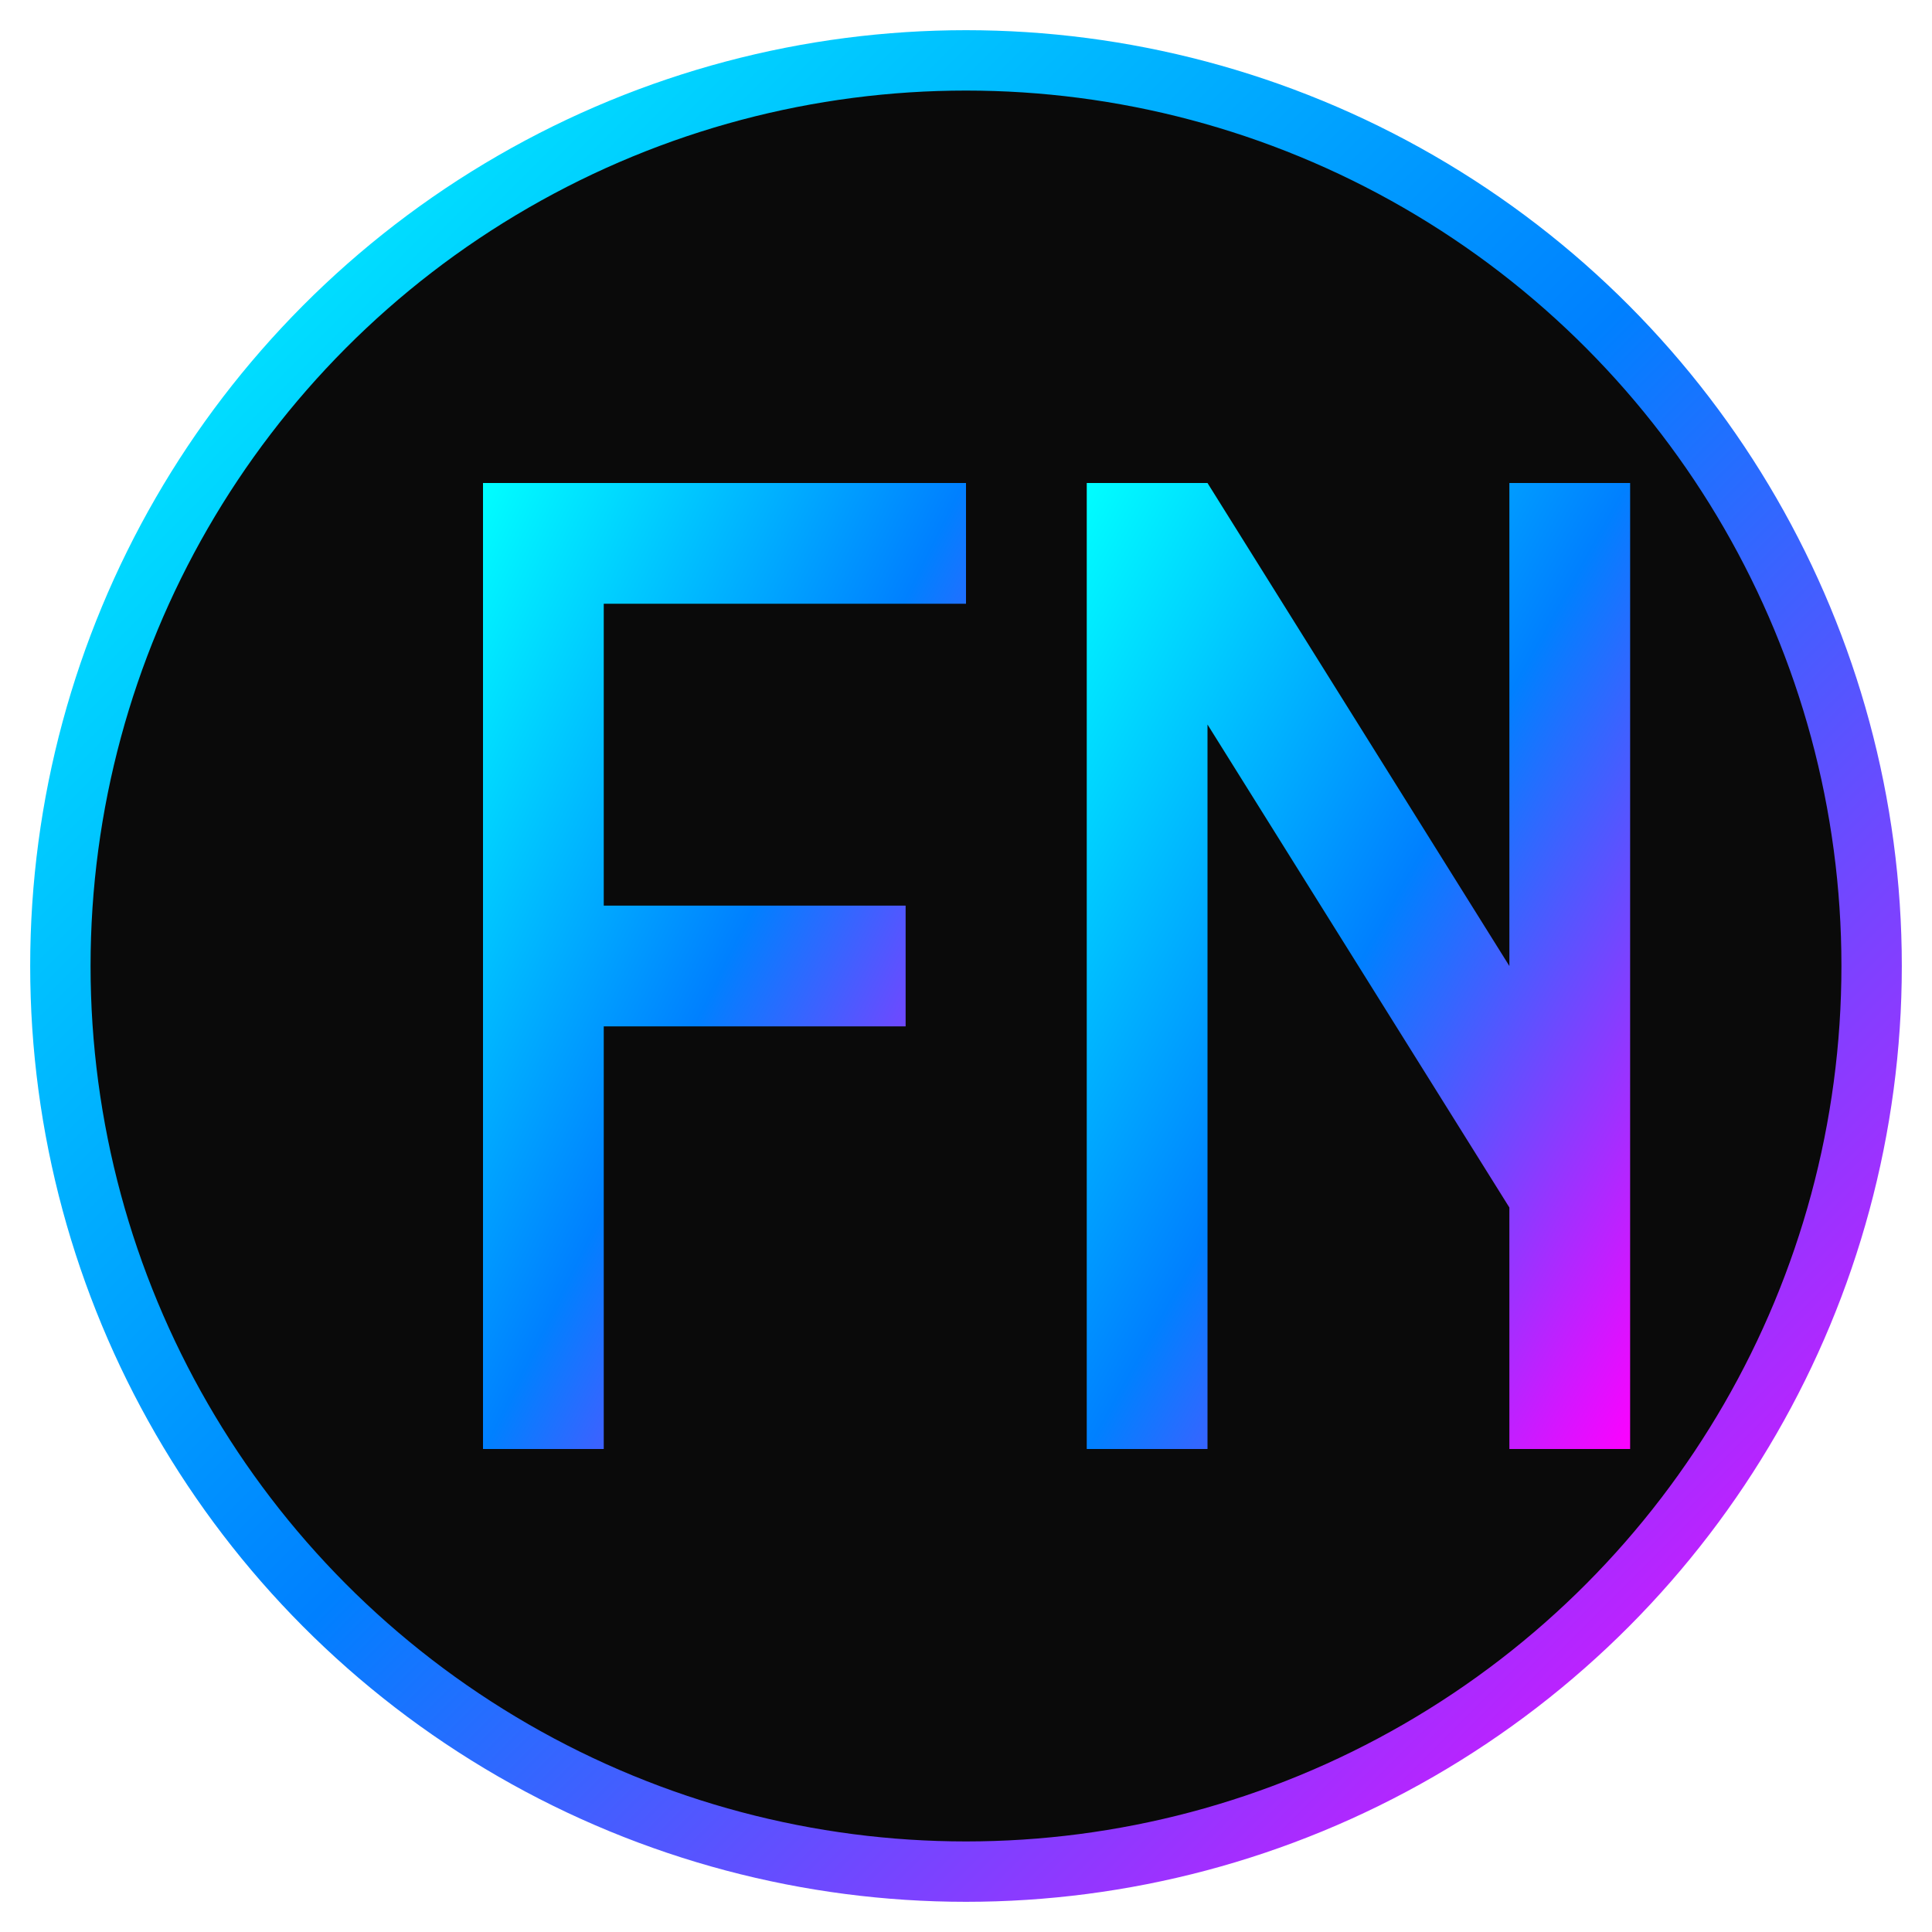
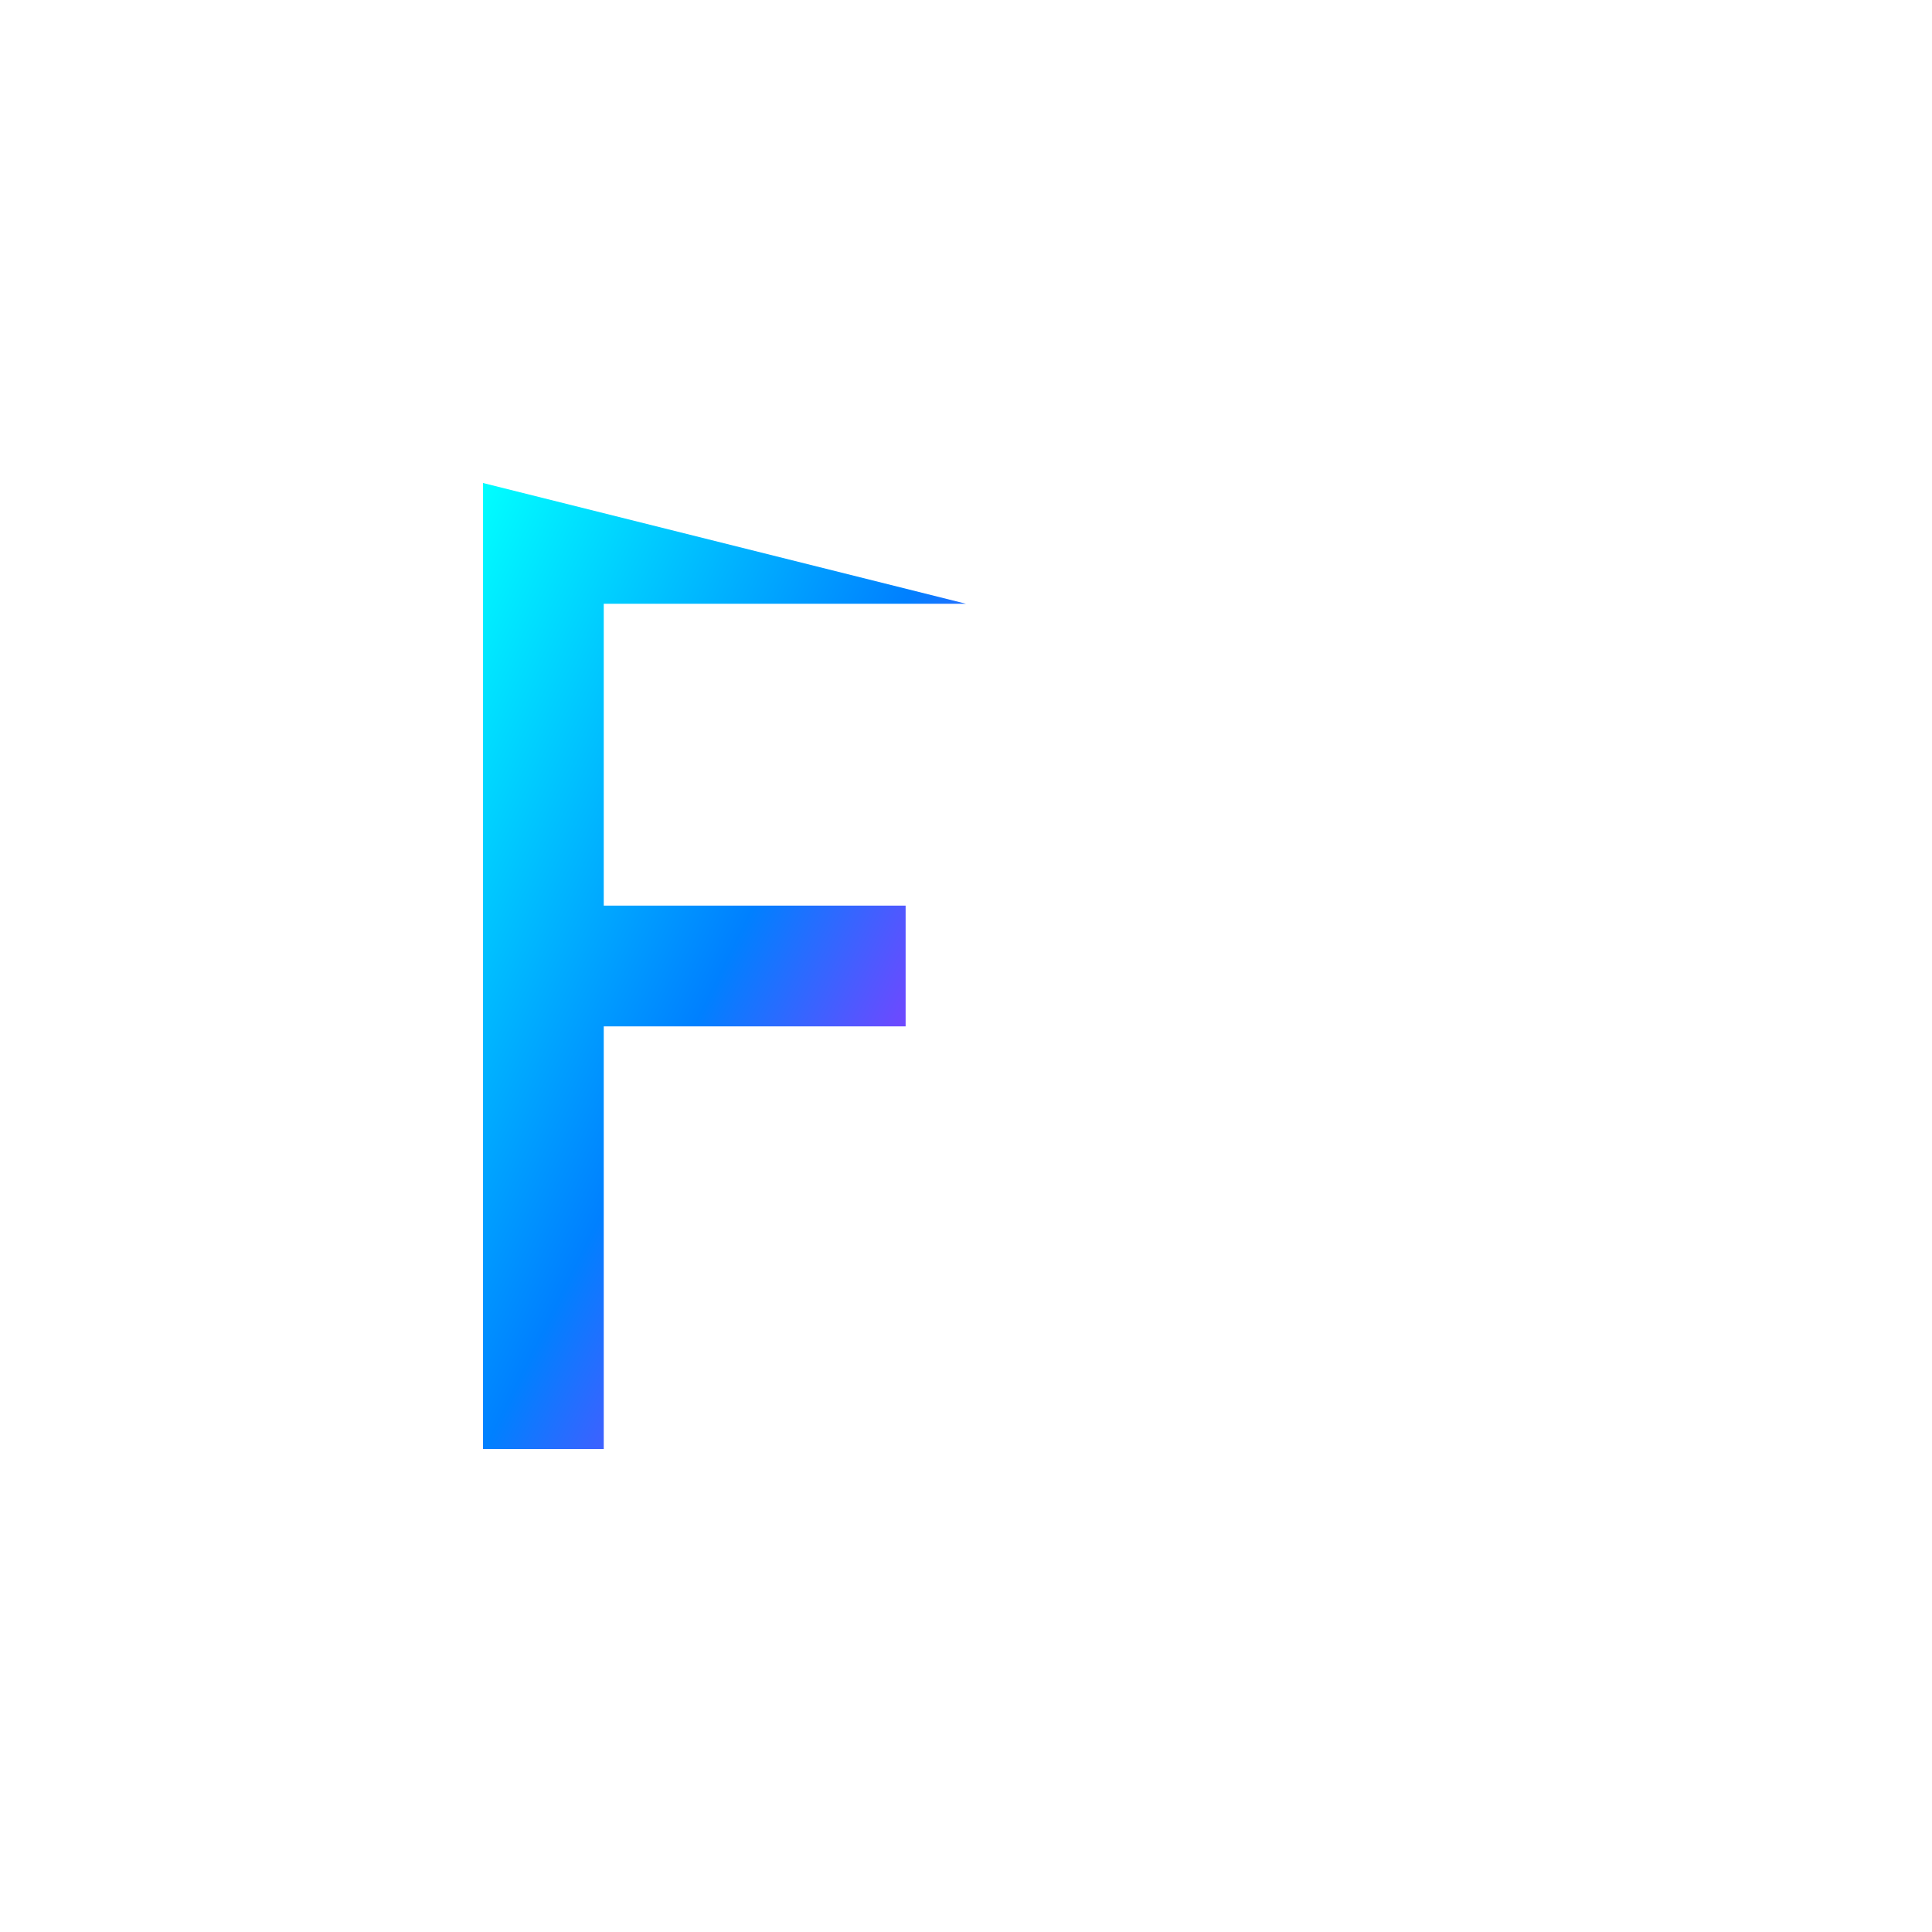
<svg xmlns="http://www.w3.org/2000/svg" width="32" height="32" viewBox="0 0 32 32">
  <defs>
    <linearGradient id="neonGradient" x1="0%" y1="0%" x2="100%" y2="100%">
      <stop offset="0%" style="stop-color:#00ffff;stop-opacity:1" />
      <stop offset="50%" style="stop-color:#0080ff;stop-opacity:1" />
      <stop offset="100%" style="stop-color:#ff00ff;stop-opacity:1" />
    </linearGradient>
    <filter id="glow">
      <feGaussianBlur stdDeviation="2" result="coloredBlur" />
      <feMerge>
        <feMergeNode in="coloredBlur" />
        <feMergeNode in="SourceGraphic" />
      </feMerge>
    </filter>
  </defs>
-   <circle cx="16" cy="16" r="15" fill="#0a0a0a" stroke="url(#neonGradient)" stroke-width="1" />
-   <path d="M8 8 L8 24 L10 24 L10 17 L15 17 L15 15 L10 15 L10 10 L16 10 L16 8 Z" fill="url(#neonGradient)" filter="url(#glow)" />
-   <path d="M18 8 L18 24 L20 24 L20 12 L25 20 L25 24 L27 24 L27 8 L25 8 L25 16 L20 8 Z" fill="url(#neonGradient)" filter="url(#glow)" />
+   <path d="M8 8 L8 24 L10 24 L10 17 L15 17 L15 15 L10 15 L10 10 L16 10 Z" fill="url(#neonGradient)" filter="url(#glow)" />
</svg>